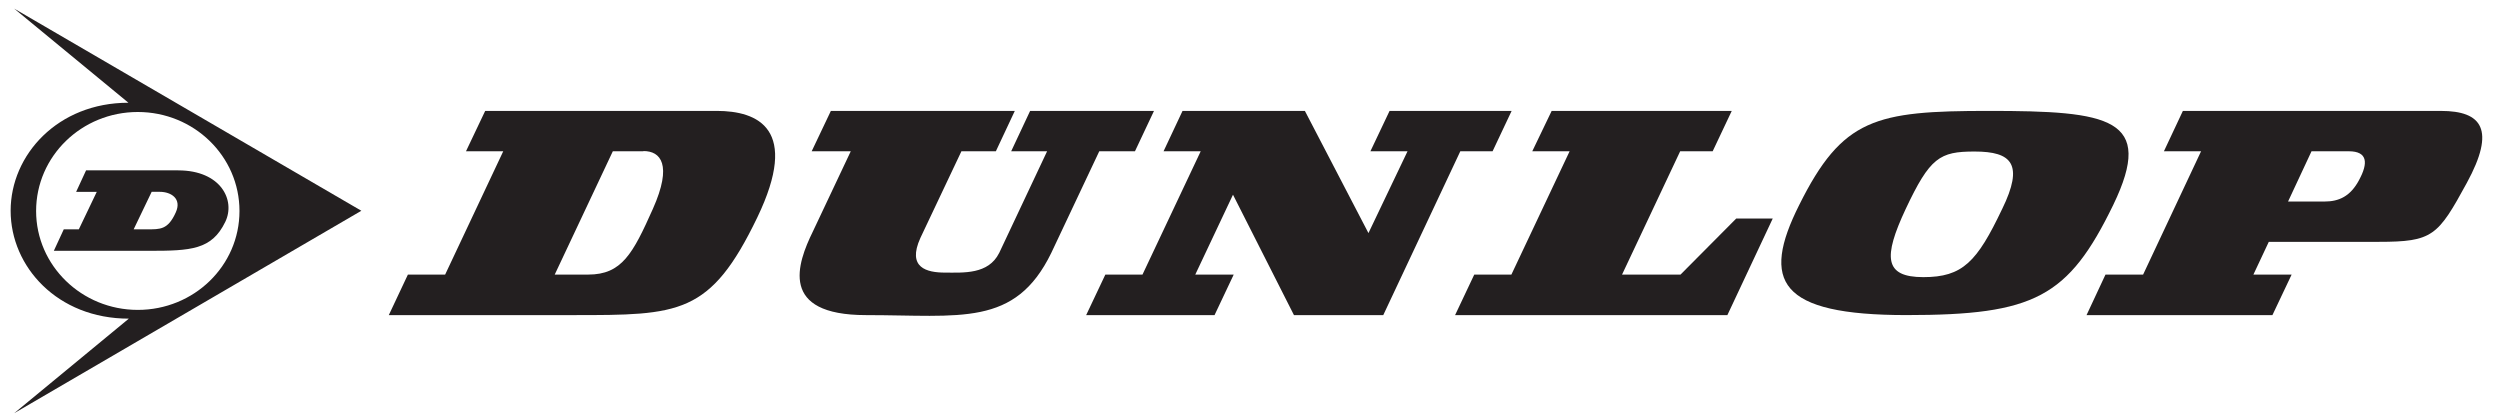
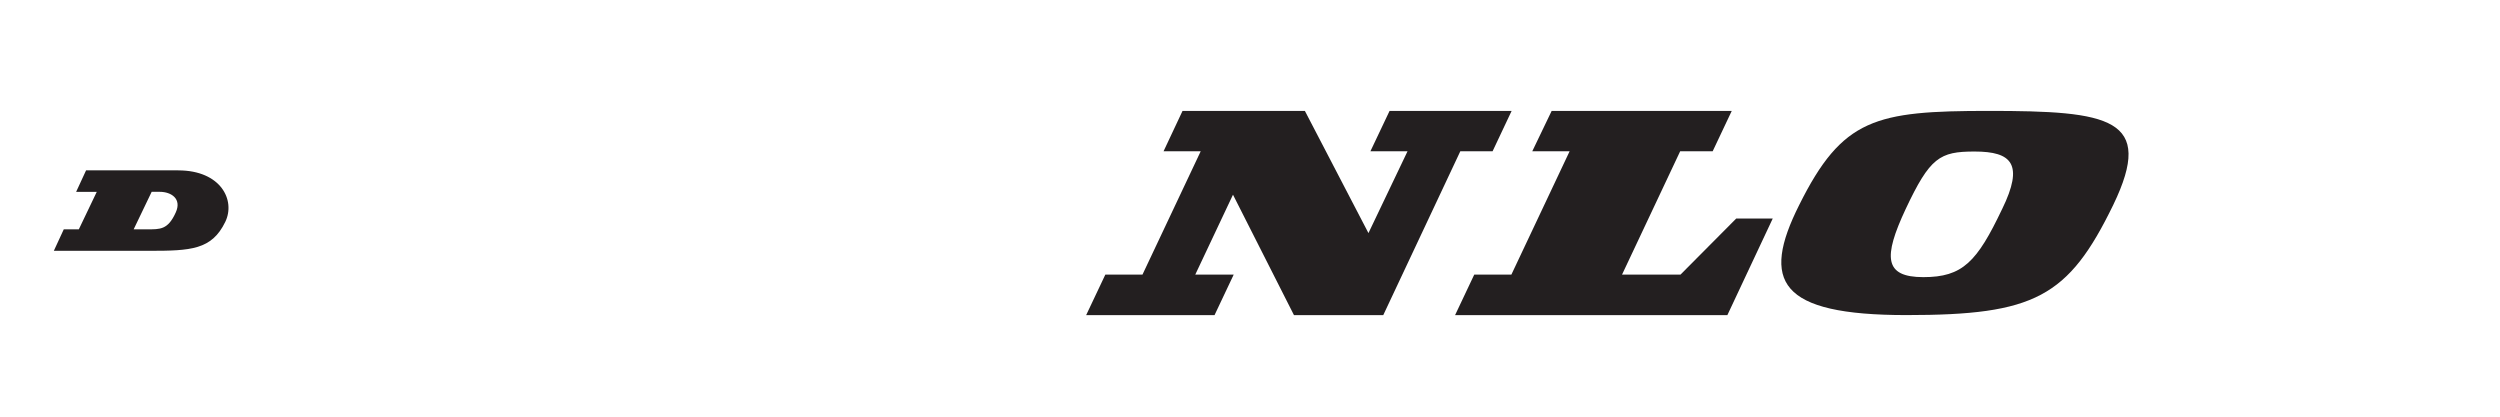
<svg xmlns="http://www.w3.org/2000/svg" width="144" height="24" viewBox="0 0 144 24" fill="none">
-   <path d="M57.552 14.573L60.313 8.713H58.244L59.335 6.388H66.47L65.374 8.713H63.318L60.551 14.573C58.468 18.849 55.315 18.15 49.885 18.15C44.852 18.15 45.914 15.187 46.824 13.329L49.004 8.713H46.753L47.858 6.388H58.453L57.362 8.713H55.378L53.015 13.704C52.232 15.43 53.387 15.702 54.44 15.702C55.494 15.702 56.929 15.816 57.551 14.573" fill="#231F20" />
  <path d="M85.212 6.388H80.039L78.936 8.713H81.074L78.823 13.426L75.161 6.388H68.114L67.021 8.713H69.161L65.807 15.816H63.668L62.563 18.15H69.958L71.062 15.816H68.848L71.02 11.215L74.532 18.15H79.676L84.114 8.713H85.973L87.07 6.388H85.212Z" fill="#231F20" />
  <path d="M100.007 12.587L96.798 15.816H93.43L96.778 8.713H98.65L99.749 6.388H97.876H91.514H89.376L88.259 8.713H90.41L87.056 15.816H84.917L83.813 18.15H85.966H92.318H99.497L102.11 12.587H100.007Z" fill="#231F20" />
-   <path d="M140.599 6.388H125.734L124.642 8.713H126.782L123.443 15.816H121.276L120.185 18.15H130.892L131.998 15.816H129.796L130.682 13.93H137.009C140.131 13.93 140.42 13.594 142.09 10.533C143.76 7.471 142.97 6.389 140.6 6.389M135.894 10.349C135.386 11.321 134.708 11.608 133.898 11.608H131.792L133.144 8.713H135.287C136.397 8.713 136.397 9.414 135.893 10.349" fill="#231F20" />
-   <path d="M41.281 6.388H27.947L26.841 8.713H28.987L25.64 15.816H23.495L22.395 18.15H32.993C39.134 18.15 40.911 18.15 43.621 12.523C46.075 7.422 43.664 6.388 41.28 6.388M37.605 12.033C36.453 14.613 35.818 15.816 33.881 15.816H31.952L35.299 8.713H37.055L37.069 8.701C38.039 8.701 38.753 9.463 37.605 12.033Z" fill="#231F20" />
  <path d="M114.551 6.388C108.023 6.388 106.123 6.812 103.636 11.803C101.425 16.207 102.446 18.149 109.813 18.149C117.18 18.149 119.136 17.129 121.723 11.803C124.146 6.786 121.513 6.388 114.551 6.388ZM115.32 12.047C113.873 15.088 113.048 15.963 110.784 15.963C108.52 15.963 108.472 14.809 109.763 12.047C111.168 9.062 111.727 8.728 113.735 8.728C115.88 8.728 116.592 9.448 115.321 12.047" fill="#231F20" />
-   <path d="M20.812 12.139L0.816 0.496L7.398 5.918C3.34 5.918 0.613 8.911 0.613 12.14C0.613 15.37 3.318 18.354 7.42 18.354L0.817 23.8L20.813 12.14L20.812 12.139ZM2.08 12.155C2.08 8.994 4.709 6.451 7.937 6.451C11.165 6.451 13.794 8.994 13.794 12.155C13.794 15.316 11.166 17.85 7.937 17.85C4.708 17.85 2.08 15.299 2.08 12.155Z" fill="#231F20" />
  <path d="M10.271 9.812H4.958L4.386 11.05H5.574L4.54 13.21H3.673L3.101 14.447H8.587C10.998 14.447 12.193 14.39 12.974 12.784C13.583 11.532 12.716 9.814 10.271 9.814M10.124 12.236C9.671 13.243 9.222 13.209 8.467 13.209H7.699L8.736 11.049H9.204C9.868 11.049 10.481 11.454 10.124 12.236Z" fill="#231F20" />
</svg>